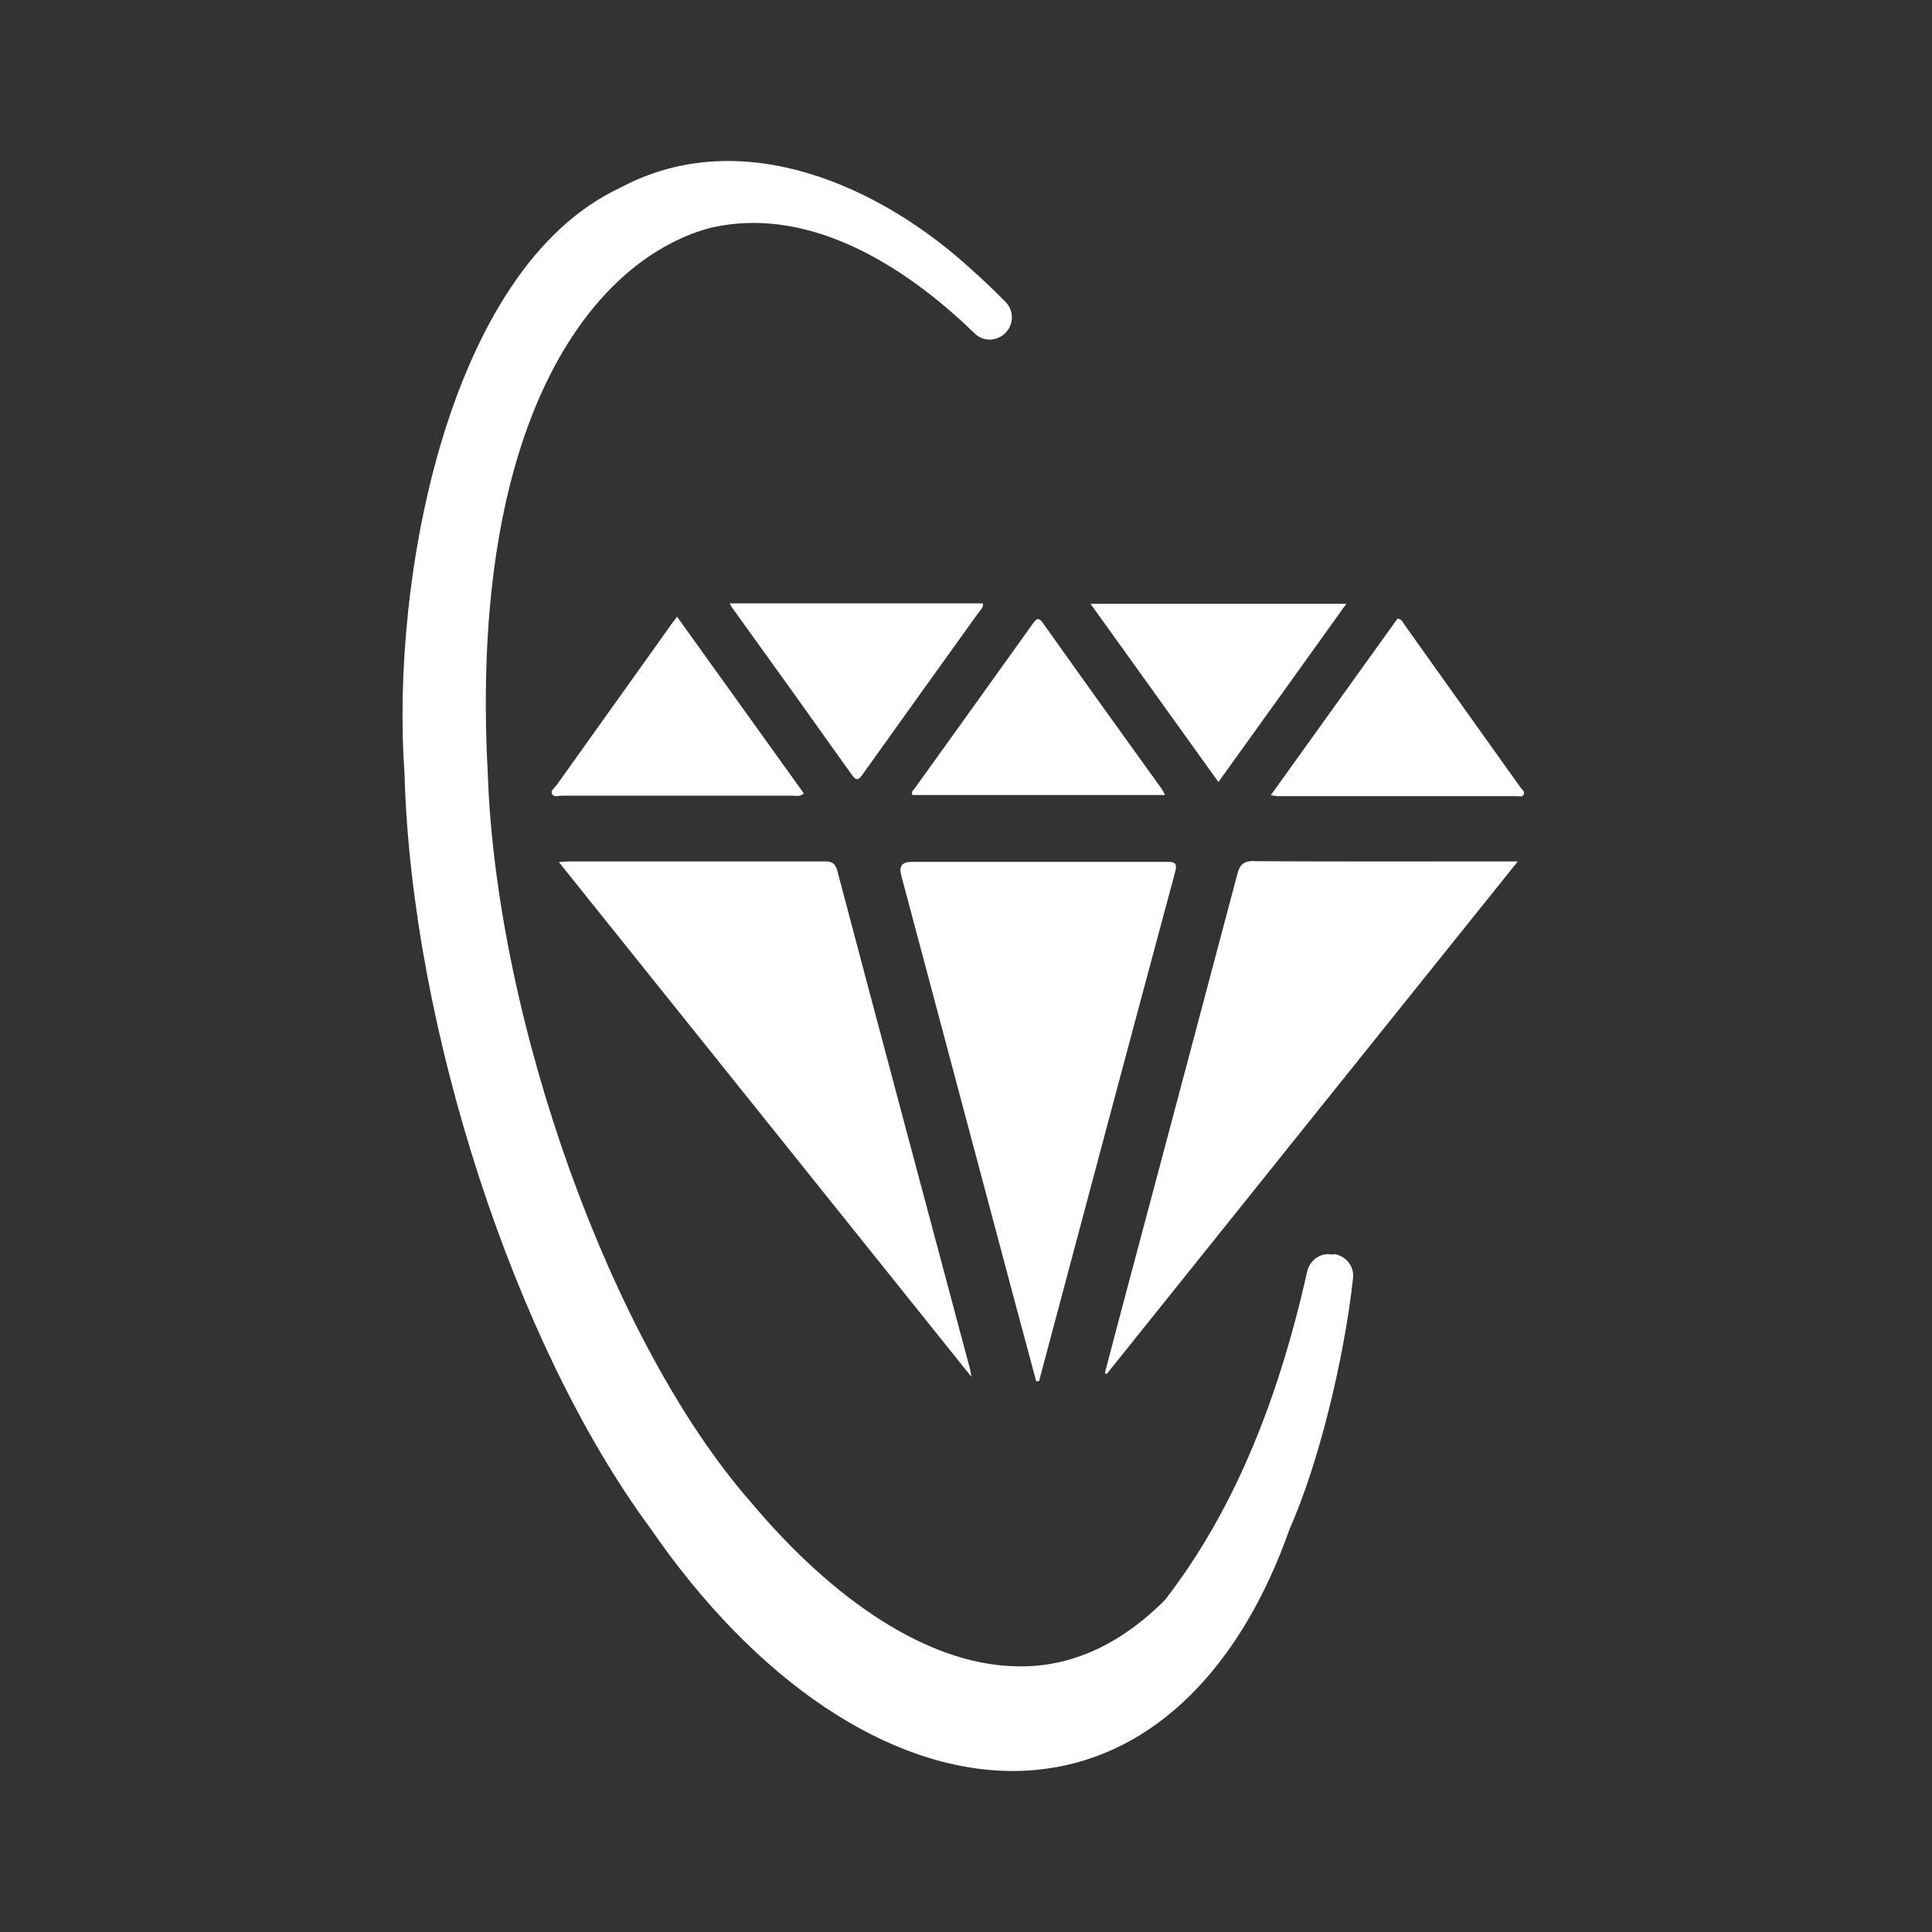
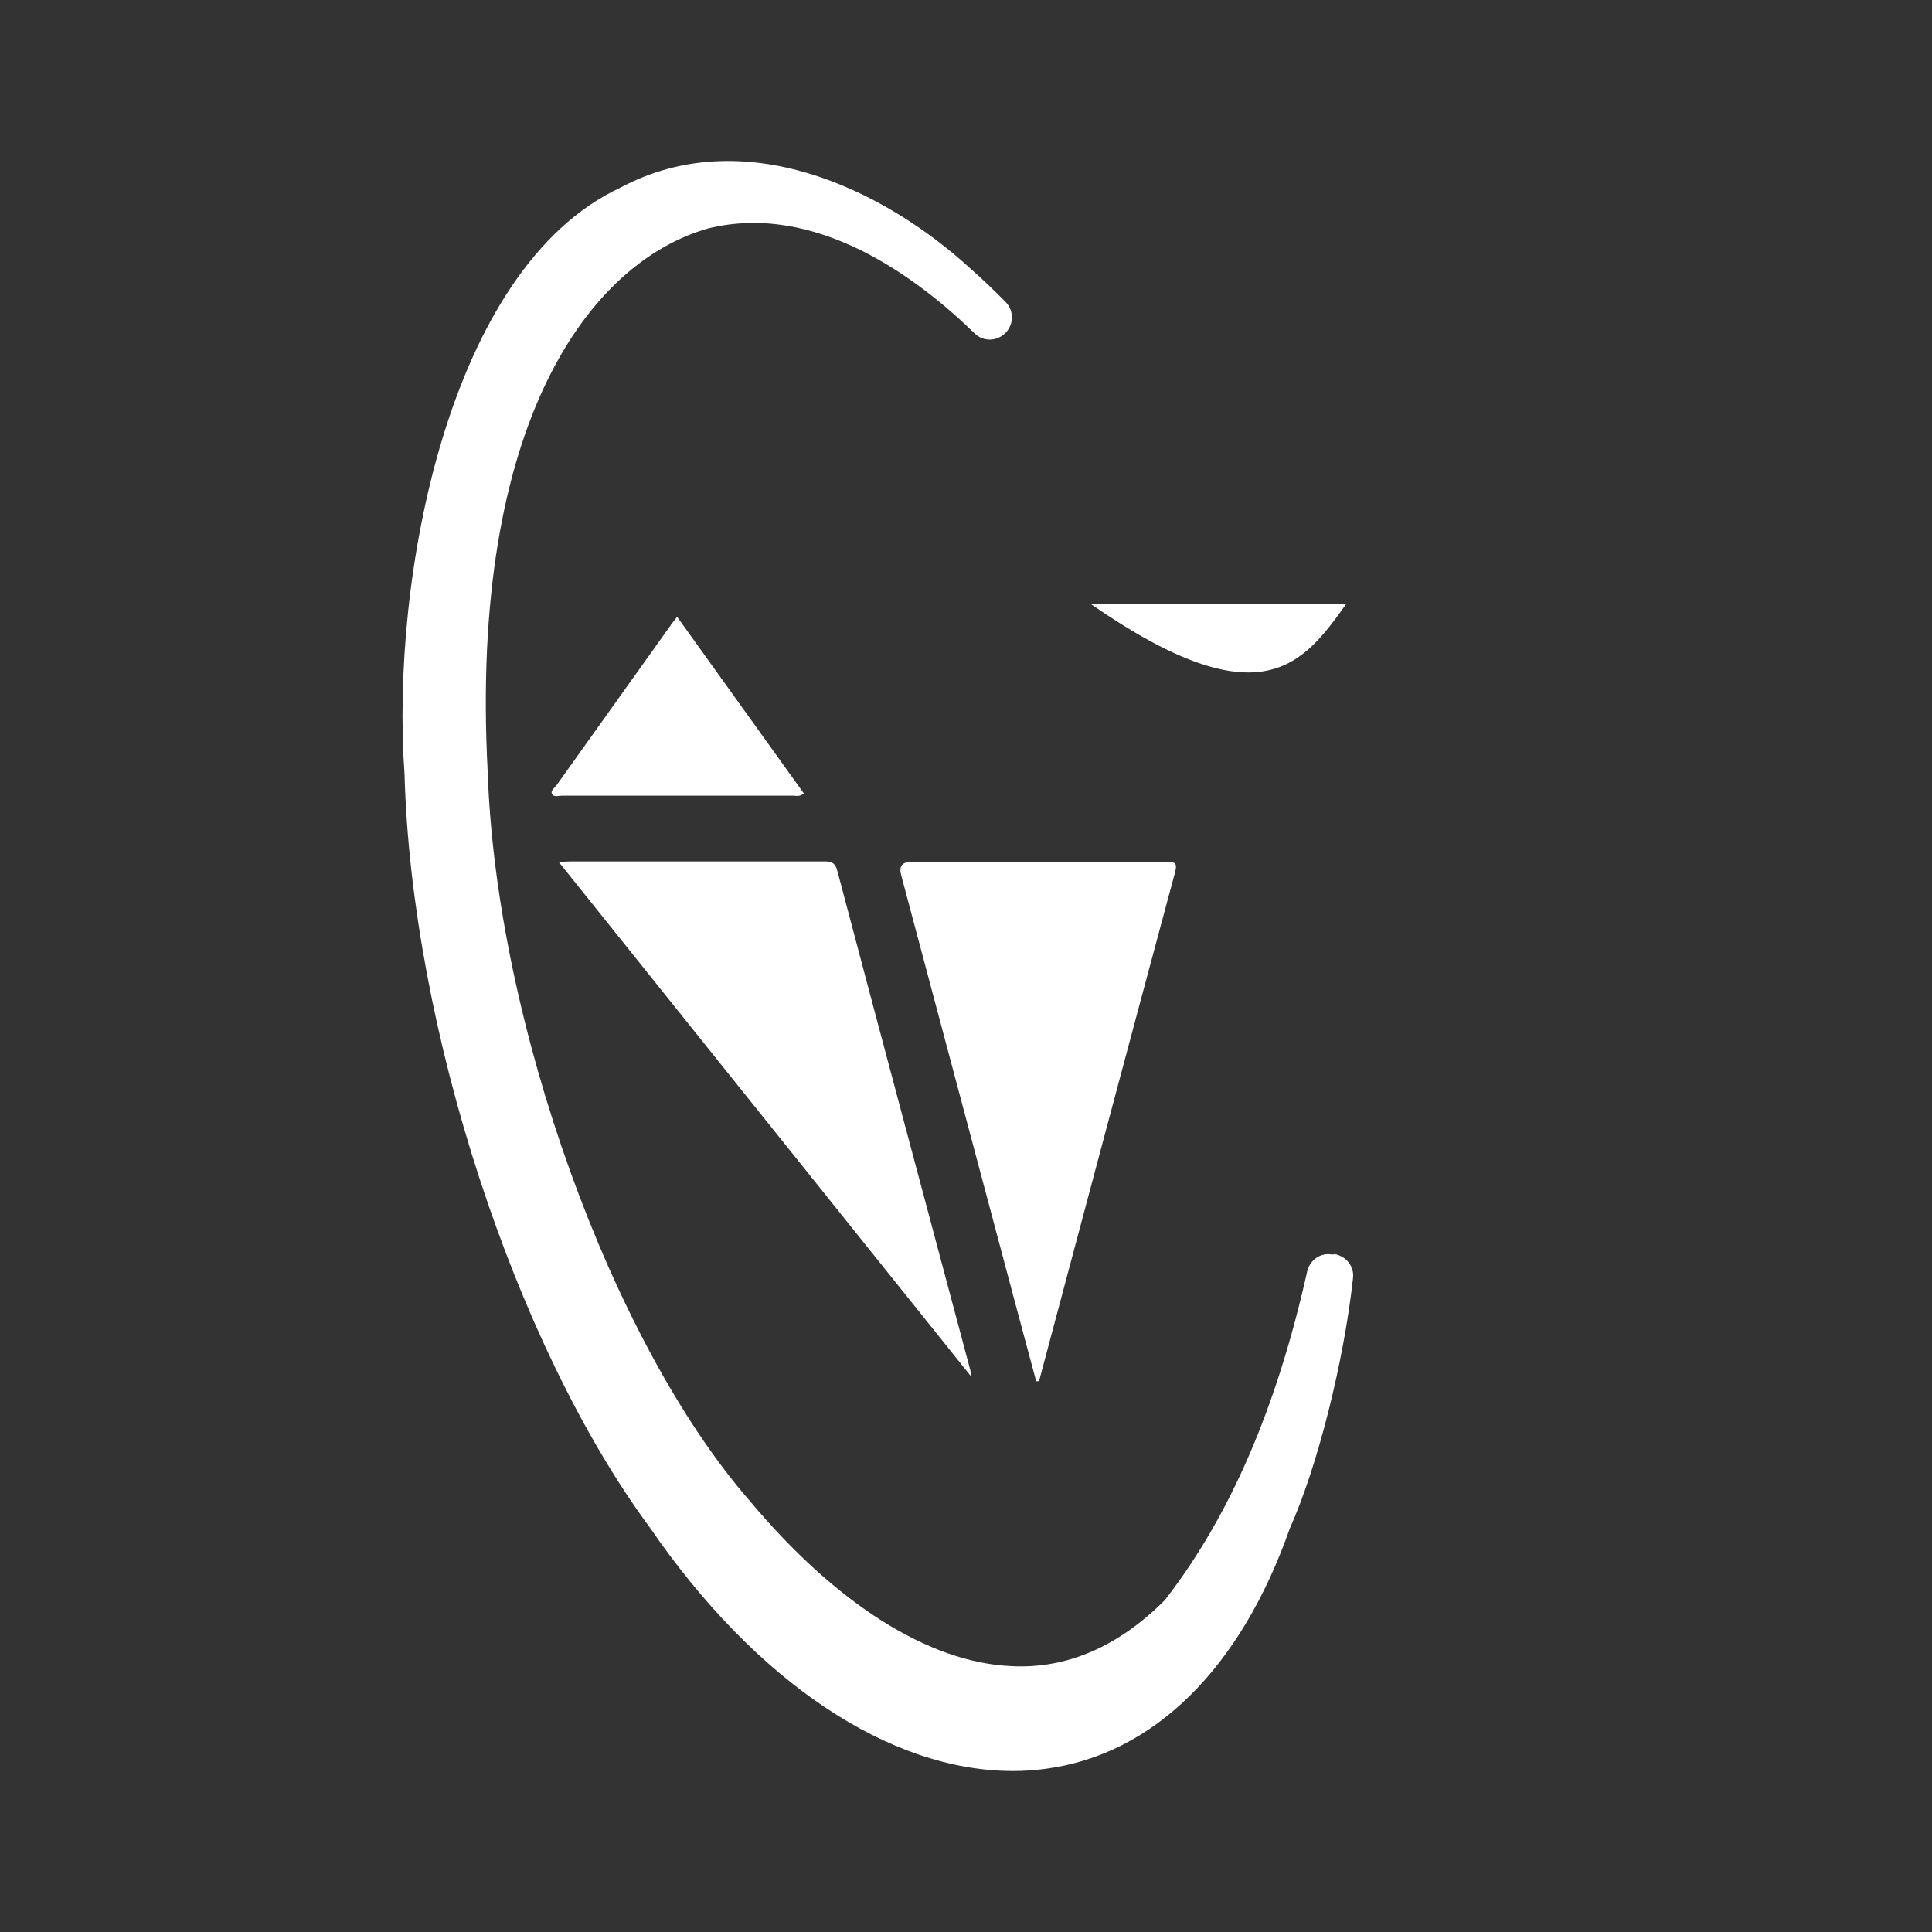
<svg xmlns="http://www.w3.org/2000/svg" width="72" height="72" viewBox="0 0 72 72" fill="none">
  <rect x="0" y="0" width="72" height="72" fill="#333333" stroke="none" />
  <path d="M38.633 51.476C38.633 51.476 38.699 51.476 38.724 51.468C38.741 51.401 38.758 51.343 38.774 51.276C40.441 45.018 42.108 38.76 43.791 32.51C43.891 32.135 43.766 32.119 43.457 32.119C40.291 32.119 37.133 32.119 33.966 32.119C33.622 32.119 33.494 32.283 33.583 32.61C35.008 37.968 36.441 43.326 37.866 48.684C38.116 49.618 38.366 50.543 38.616 51.476H38.633Z" fill="white" />
-   <path d="M46.749 32.086C46.341 32.086 46.199 32.219 46.107 32.594C44.716 37.852 43.316 43.102 41.916 48.359C41.666 49.301 41.416 50.243 41.174 51.176C41.199 51.184 41.216 51.193 41.241 51.209C46.324 44.868 51.407 38.527 56.565 32.102H56.007C52.924 32.102 49.84 32.111 46.766 32.094L46.749 32.086Z" fill="white" />
  <path d="M36.158 51.051C34.5 44.843 32.842 38.644 31.2 32.436C31.117 32.136 30.967 32.102 30.717 32.102C27.567 32.102 24.417 32.102 21.267 32.102C21.151 32.102 21.034 32.111 20.826 32.127C25.967 38.544 31.05 44.885 36.2 51.309C36.175 51.151 36.166 51.101 36.158 51.051Z" fill="white" />
-   <path d="M34.008 29.627H43.415C43.365 29.527 43.34 29.469 43.307 29.419C41.824 27.361 40.34 25.294 38.874 23.228C38.691 22.969 38.616 23.069 38.482 23.253C37.024 25.294 35.557 27.336 34.091 29.377C34.041 29.444 33.941 29.511 34.008 29.627Z" fill="white" />
-   <path d="M56.656 29.336C55.215 27.311 53.773 25.286 52.332 23.269C52.273 23.186 52.24 23.069 52.082 23.053C50.523 25.228 48.957 27.402 47.357 29.636C47.499 29.652 47.557 29.669 47.607 29.669C50.582 29.669 53.548 29.669 56.523 29.669C56.615 29.669 56.74 29.711 56.781 29.611C56.84 29.494 56.715 29.419 56.656 29.336Z" fill="white" />
  <path d="M25 23.294C23.584 25.286 22.159 27.269 20.742 29.261C20.667 29.361 20.501 29.469 20.576 29.594C20.642 29.719 20.826 29.652 20.951 29.652C23.817 29.652 26.675 29.652 29.542 29.652C29.667 29.652 29.808 29.702 29.958 29.569C28.392 27.386 26.817 25.194 25.234 22.986C25.134 23.119 25.067 23.203 25 23.286V23.294Z" fill="white" />
-   <path d="M50.173 22.503H40.641C42.249 24.736 43.807 26.919 45.407 29.144C47.007 26.919 48.574 24.736 50.173 22.503Z" fill="white" />
-   <path d="M32.158 28.844C33.591 26.836 35.033 24.828 36.474 22.82C36.541 22.728 36.649 22.653 36.633 22.486H27.191C27.25 22.586 27.275 22.636 27.308 22.678C28.791 24.736 30.274 26.803 31.741 28.869C31.933 29.136 32.008 29.052 32.158 28.844Z" fill="white" />
+   <path d="M50.173 22.503H40.641C47.007 26.919 48.574 24.736 50.173 22.503Z" fill="white" />
  <path d="M49.707 46.751H49.632C49.207 46.676 48.815 46.96 48.715 47.385C47.574 52.484 45.84 56.484 43.441 59.592C43.407 59.634 43.374 59.667 43.341 59.7C41.641 61.375 39.741 62.2 37.691 62.092C34.616 61.959 31.158 59.775 27.942 55.934C22.784 50.018 18.492 38.093 18.176 28.786C17.484 15.753 21.984 9.762 26.392 8.512C30.4 7.529 34.158 10.32 36.325 12.428C36.641 12.737 37.133 12.728 37.449 12.428C37.783 12.12 37.799 11.587 37.483 11.262C37.066 10.837 36.641 10.429 36.224 10.062C32.883 6.979 27.675 4.562 23.117 6.995C16.701 9.987 14.551 21.595 15.076 28.852C15.334 38.294 19.184 50.109 24.217 56.926C28.175 62.692 33.15 66 37.749 66C38.158 66 38.566 65.975 38.974 65.917C42.991 65.383 46.232 62.184 48.065 56.967C49.115 54.617 50.082 50.743 50.424 47.626C50.474 47.193 50.157 46.801 49.724 46.735L49.707 46.751Z" fill="white" />
</svg>